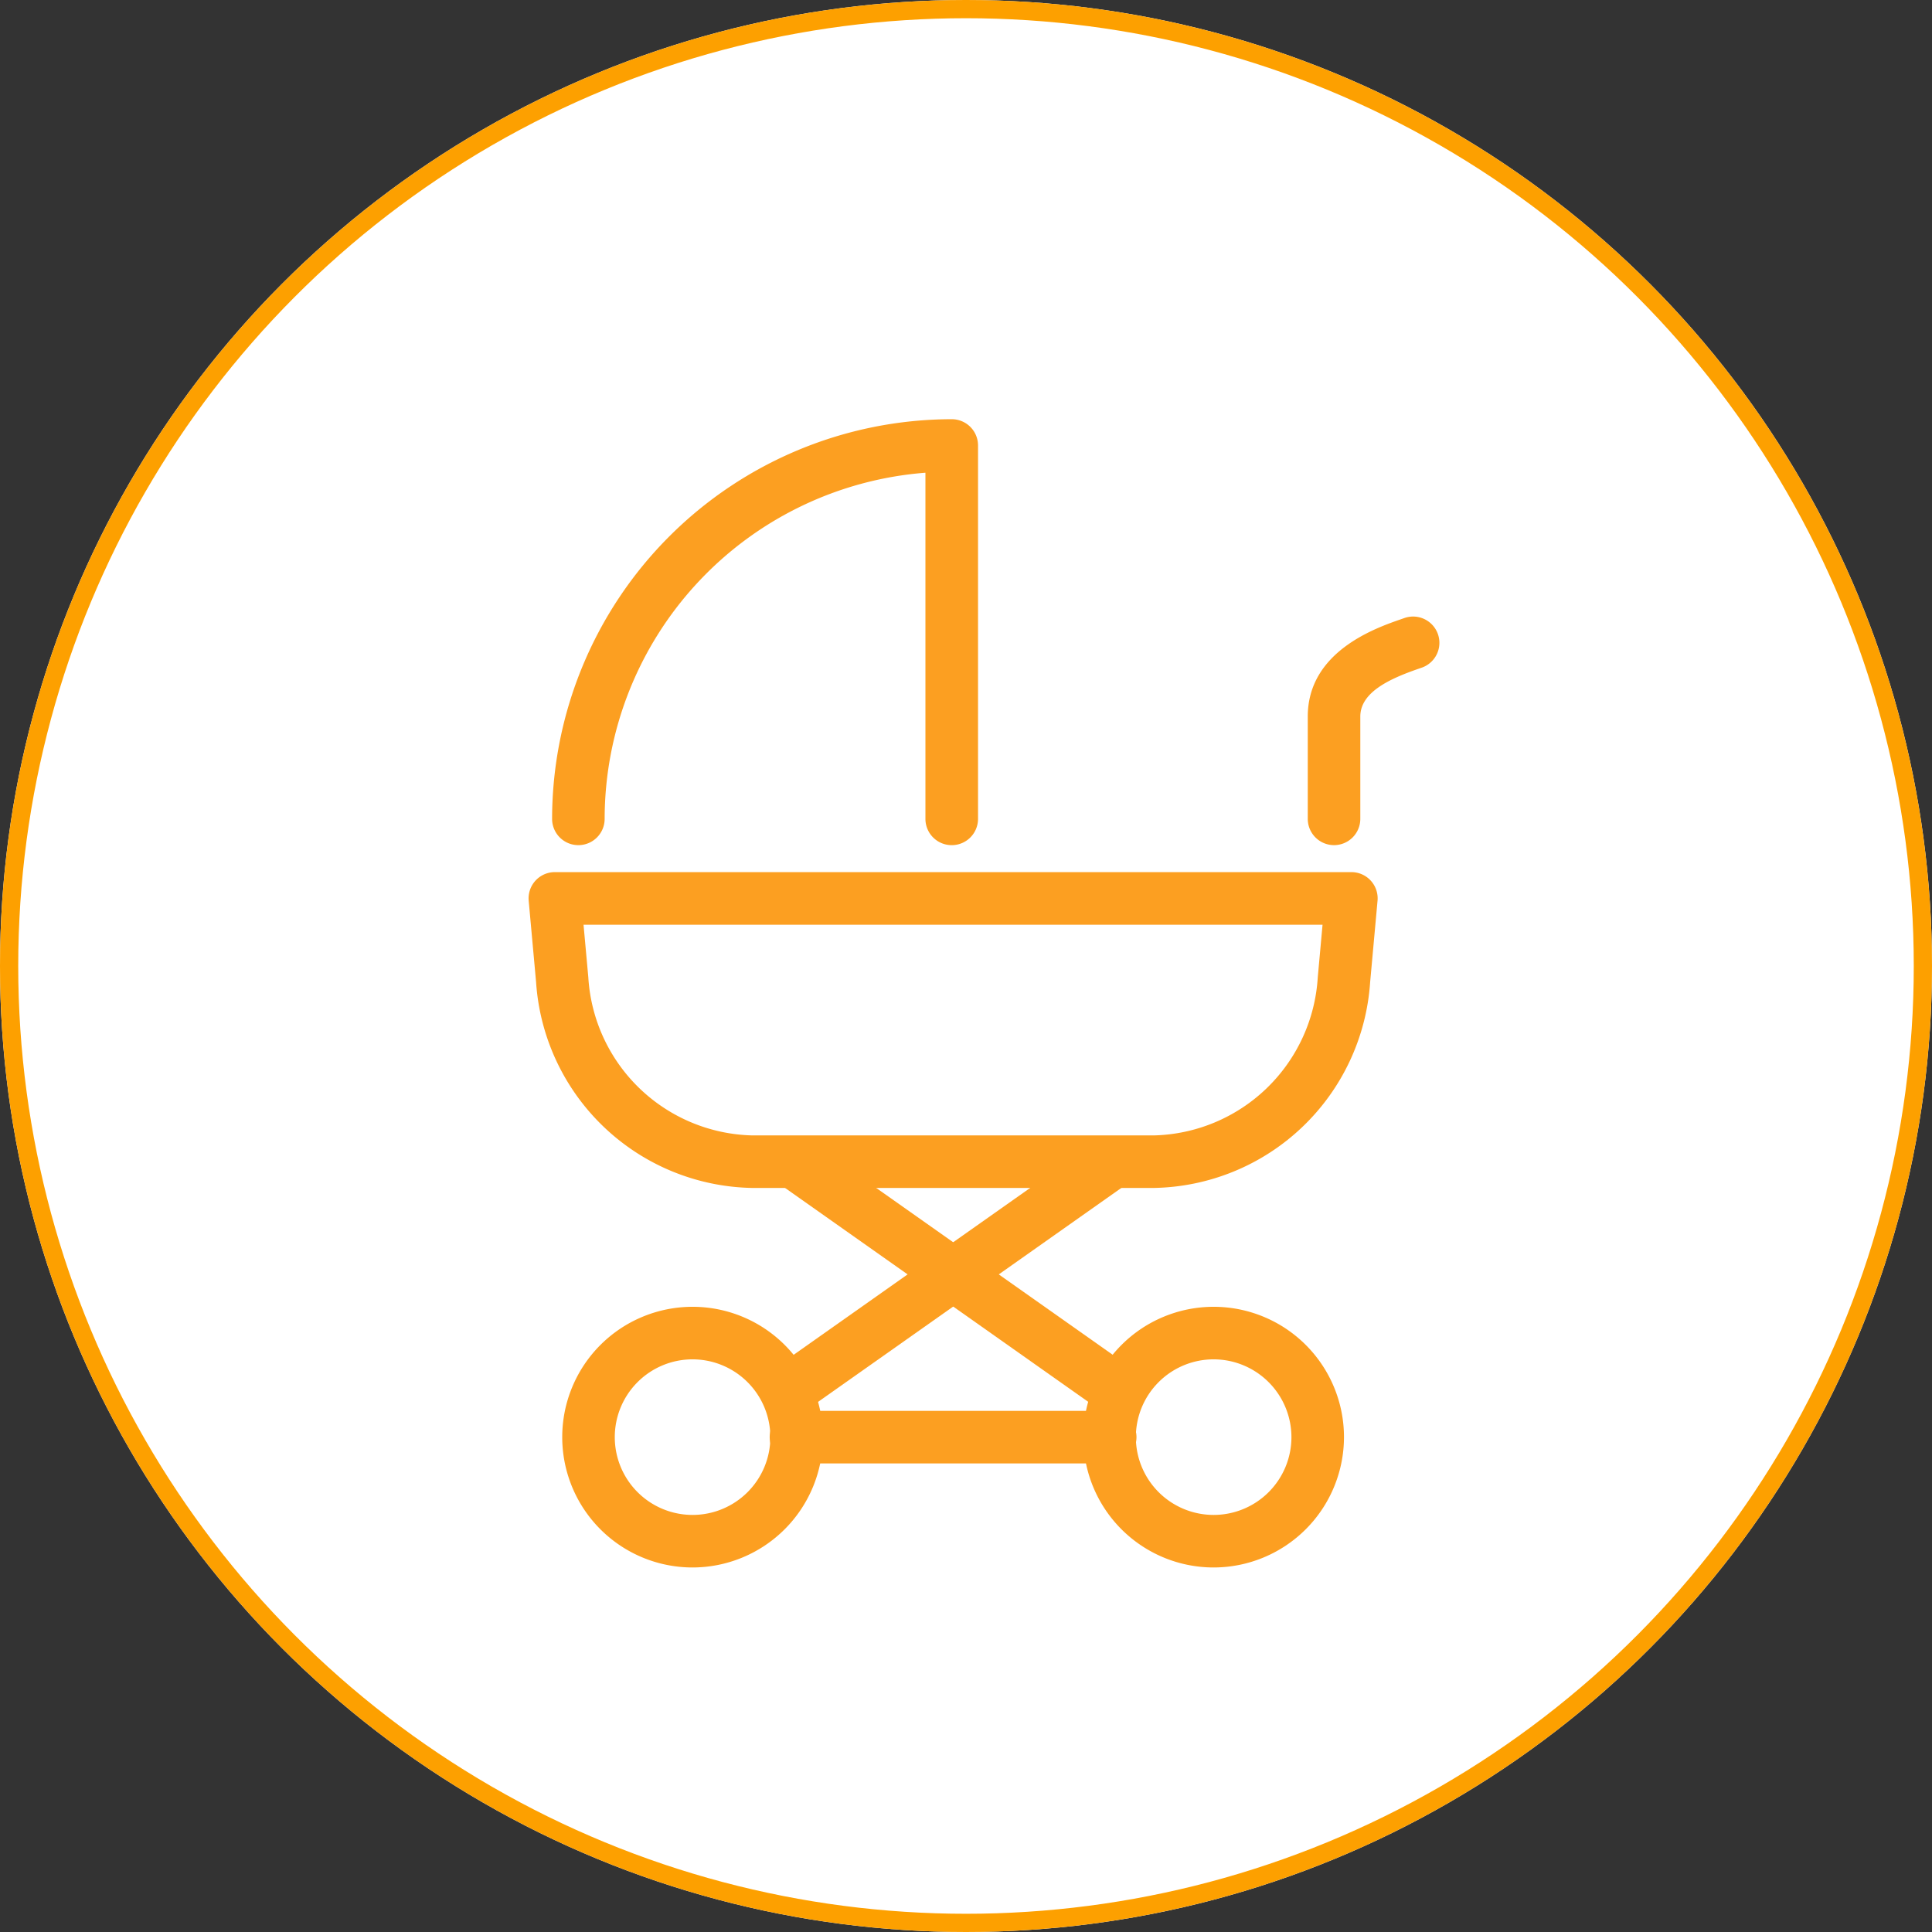
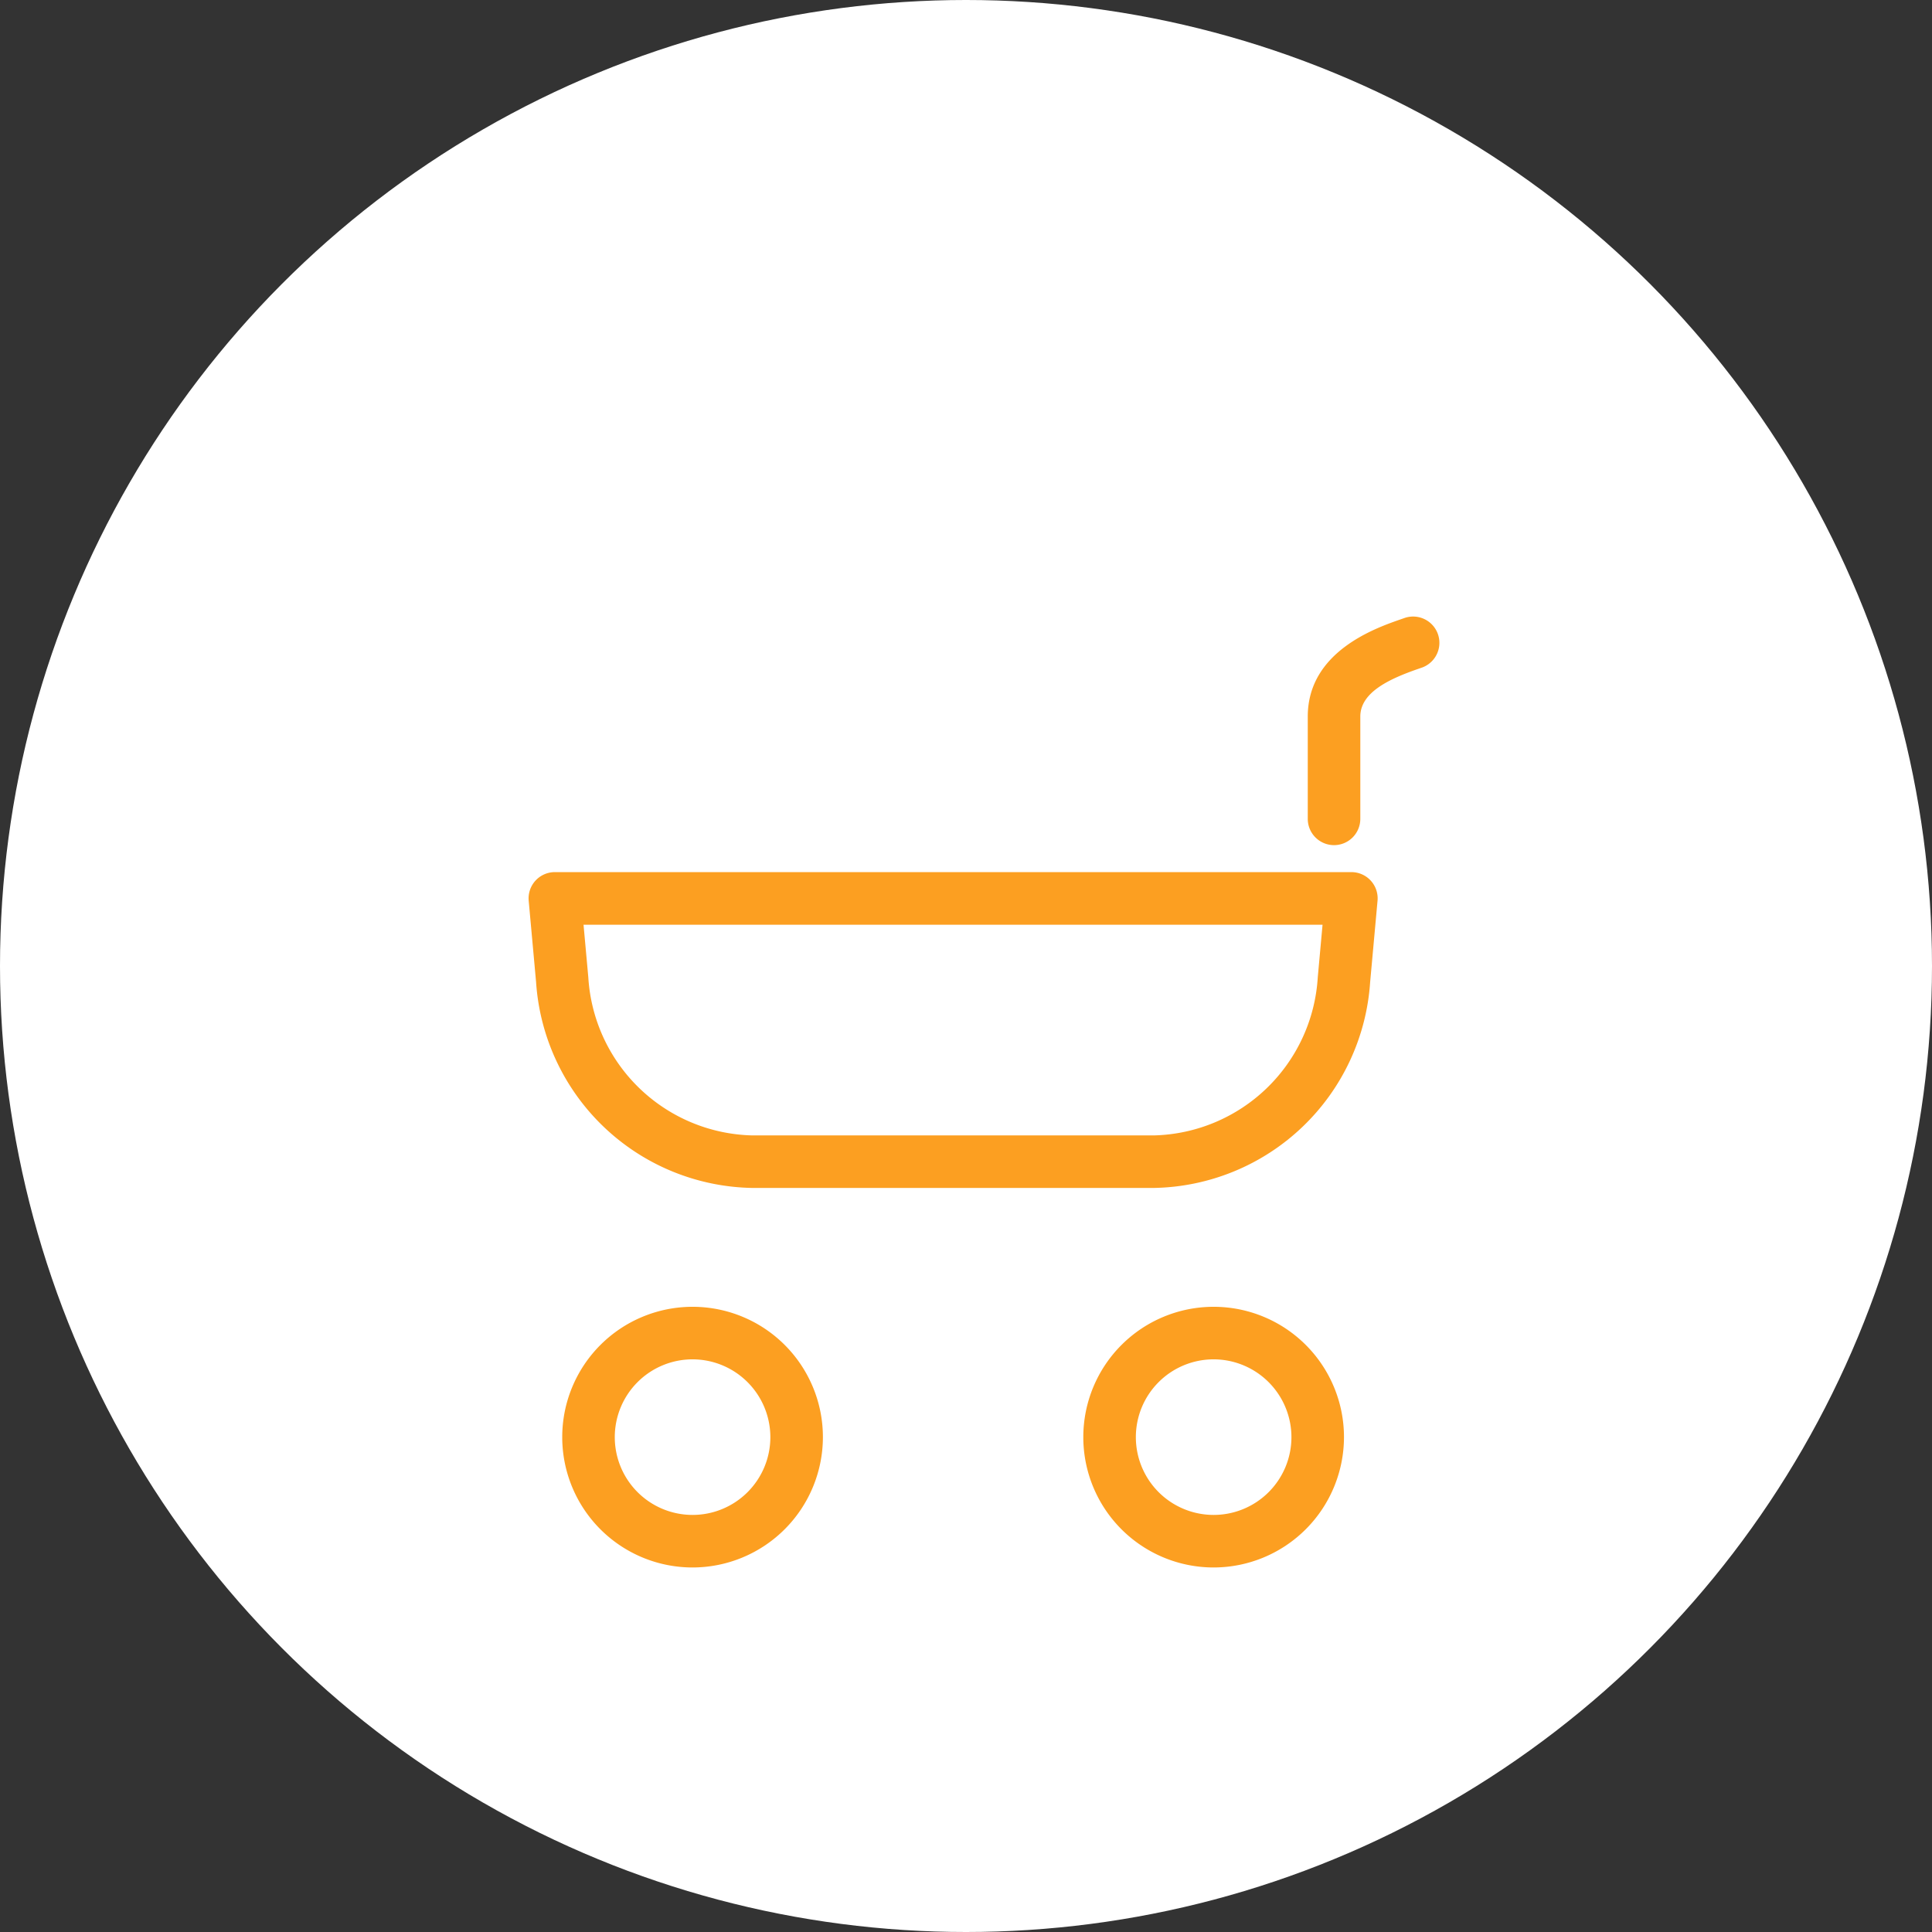
<svg xmlns="http://www.w3.org/2000/svg" width="106" height="106" viewBox="0 0 106 106">
  <rect x="0" y="0" width="106" height="106" fill="#333333" stroke="none" />
  <g id="グループ_47817" data-name="グループ 47817" transform="translate(-245 -1487)">
    <g id="楕円形_209" data-name="楕円形 209" transform="translate(245 1487)" fill="#fff" stroke="#fda000" stroke-width="1">
      <circle cx="53" cy="53" r="53" stroke="none" />
-       <circle cx="53" cy="53" r="52.5" fill="none" />
    </g>
    <g id="グループ_47758" data-name="グループ 47758" transform="translate(-269.169 1305.336)">
      <path id="パス_44956" data-name="パス 44956" d="M577.473,273.716H555.451a12.1,12.1,0,0,1-11.87-11.3l-.405-4.456a1.441,1.441,0,0,1,1.433-1.572h43.706a1.44,1.44,0,0,1,1.433,1.572l-.405,4.456A12.1,12.1,0,0,1,577.473,273.716Zm-31.288-14.441.262,2.884a9.234,9.234,0,0,0,9,8.675h22.022a9.233,9.233,0,0,0,9-8.675l.262-2.884Z" transform="translate(0 -26.875)" fill="#fc9f21" />
      <g id="グループ_47665" data-name="グループ 47665" transform="translate(545.016 253.362)">
        <path id="パス_44957" data-name="パス 44957" d="M554.165,320.325a7.151,7.151,0,1,1,7.151-7.151A7.159,7.159,0,0,1,554.165,320.325Zm0-11.419a4.268,4.268,0,1,0,4.268,4.268A4.273,4.273,0,0,0,554.165,308.906Z" transform="translate(-547.014 -306.023)" fill="#fc9f21" />
        <path id="パス_44958" data-name="パス 44958" d="M613.815,320.325a7.151,7.151,0,1,1,7.151-7.151A7.159,7.159,0,0,1,613.815,320.325Zm0-11.419a4.268,4.268,0,1,0,4.268,4.268A4.273,4.273,0,0,0,613.815,308.906Z" transform="translate(-578.075 -306.023)" fill="#fc9f21" />
-         <path id="パス_44959" data-name="パス 44959" d="M589.462,320.79H572.221a1.441,1.441,0,1,1,0-2.883h17.241a1.441,1.441,0,0,1,0,2.883Z" transform="translate(-559.397 -312.197)" fill="#fc9f21" />
      </g>
      <g id="グループ_47666" data-name="グループ 47666" transform="translate(556.572 244.182)">
-         <path id="パス_44960" data-name="パス 44960" d="M572.572,301.722a1.441,1.441,0,0,1-.832-2.619l16.9-11.922a1.441,1.441,0,0,1,1.662,2.356l-16.9,11.923A1.438,1.438,0,0,1,572.572,301.722Z" transform="translate(-571.129 -286.916)" fill="#fc9f21" />
-         <path id="パス_44961" data-name="パス 44961" d="M589.474,301.722a1.437,1.437,0,0,1-.83-.263l-16.9-11.923a1.441,1.441,0,1,1,1.661-2.356l16.9,11.922a1.442,1.442,0,0,1-.832,2.619Z" transform="translate(-571.129 -286.916)" fill="#fc9f21" />
-       </g>
-       <path id="パス_44962" data-name="パス 44962" d="M567.777,228.034a1.442,1.442,0,0,1-1.441-1.441V207.6a19.07,19.07,0,0,0-17.6,18.992,1.441,1.441,0,1,1-2.883,0,21.953,21.953,0,0,1,21.928-21.928,1.441,1.441,0,0,1,1.441,1.441v20.487A1.442,1.442,0,0,1,567.777,228.034Z" transform="translate(-1.393)" fill="#fc9f21" />
+         </g>
      <path id="パス_44963" data-name="パス 44963" d="M633.736,239.732a1.442,1.442,0,0,1-1.441-1.441v-5.614c0-3.565,3.717-4.854,5.116-5.34l.206-.072a1.442,1.442,0,0,1,.971,2.715l-.232.081c-1.572.545-3.178,1.282-3.178,2.616v5.614A1.442,1.442,0,0,1,633.736,239.732Z" transform="translate(-46.375 -11.699)" fill="#fc9f21" />
    </g>
  </g>
</svg>